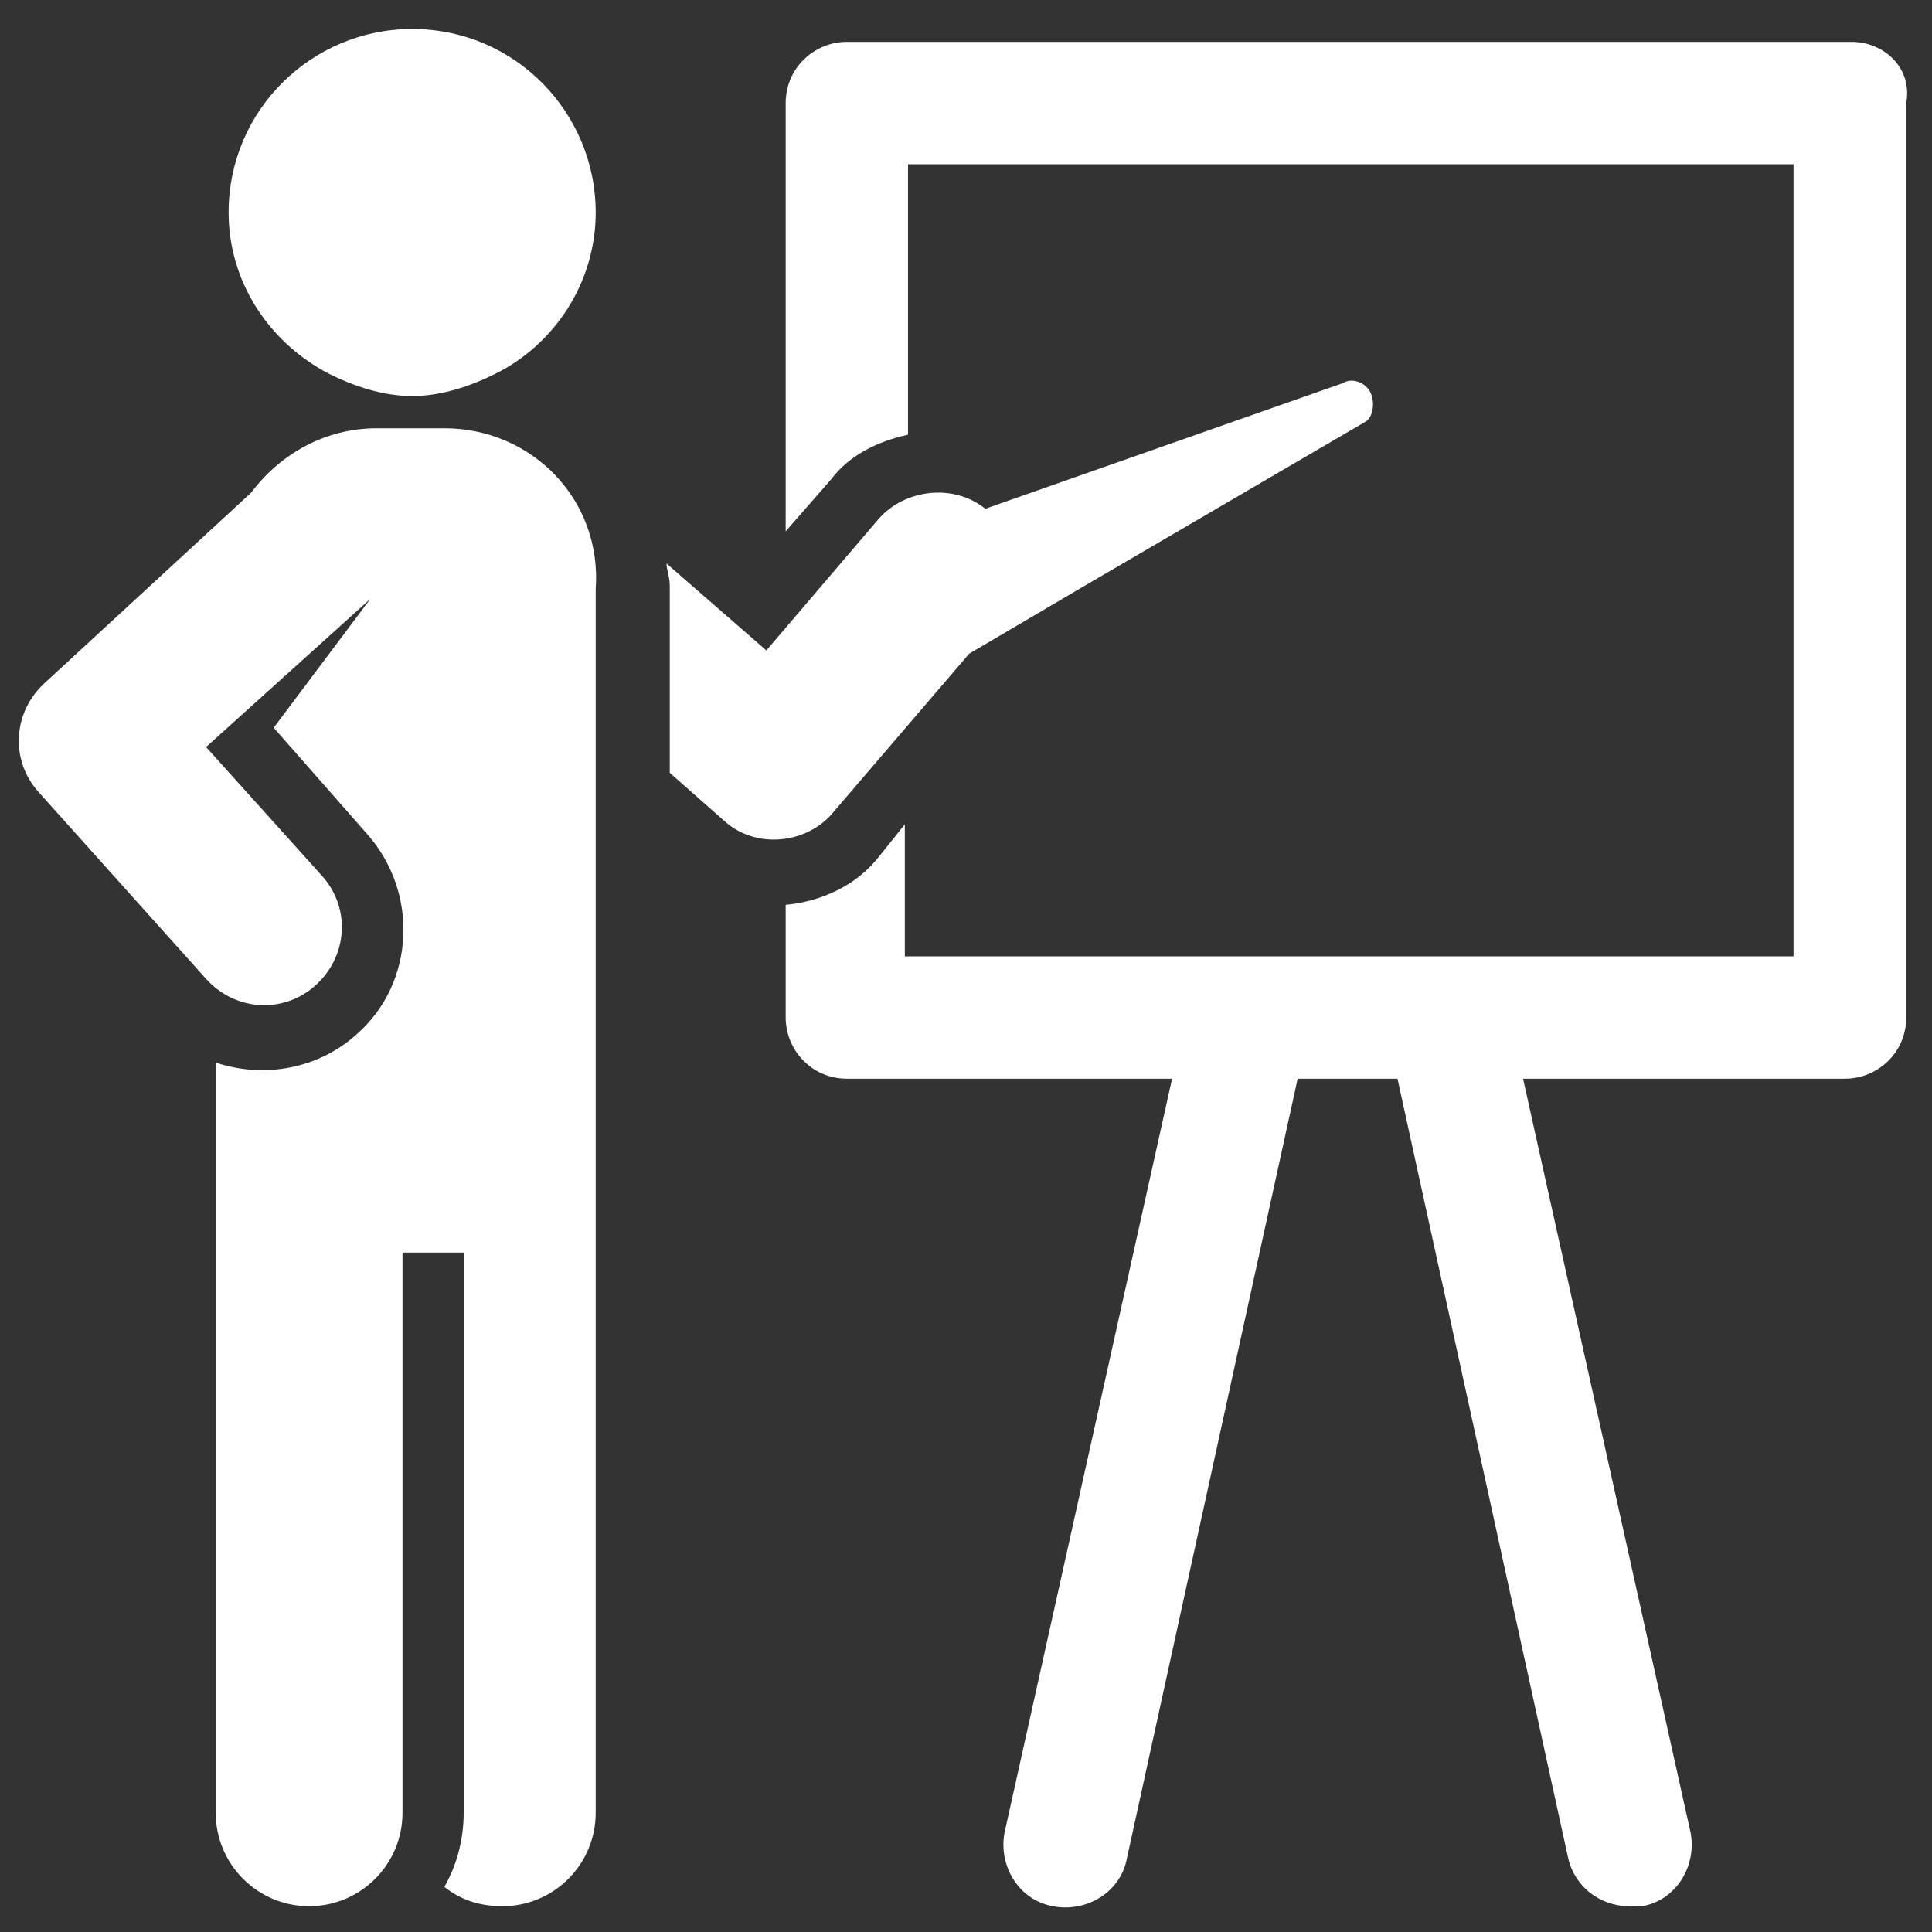
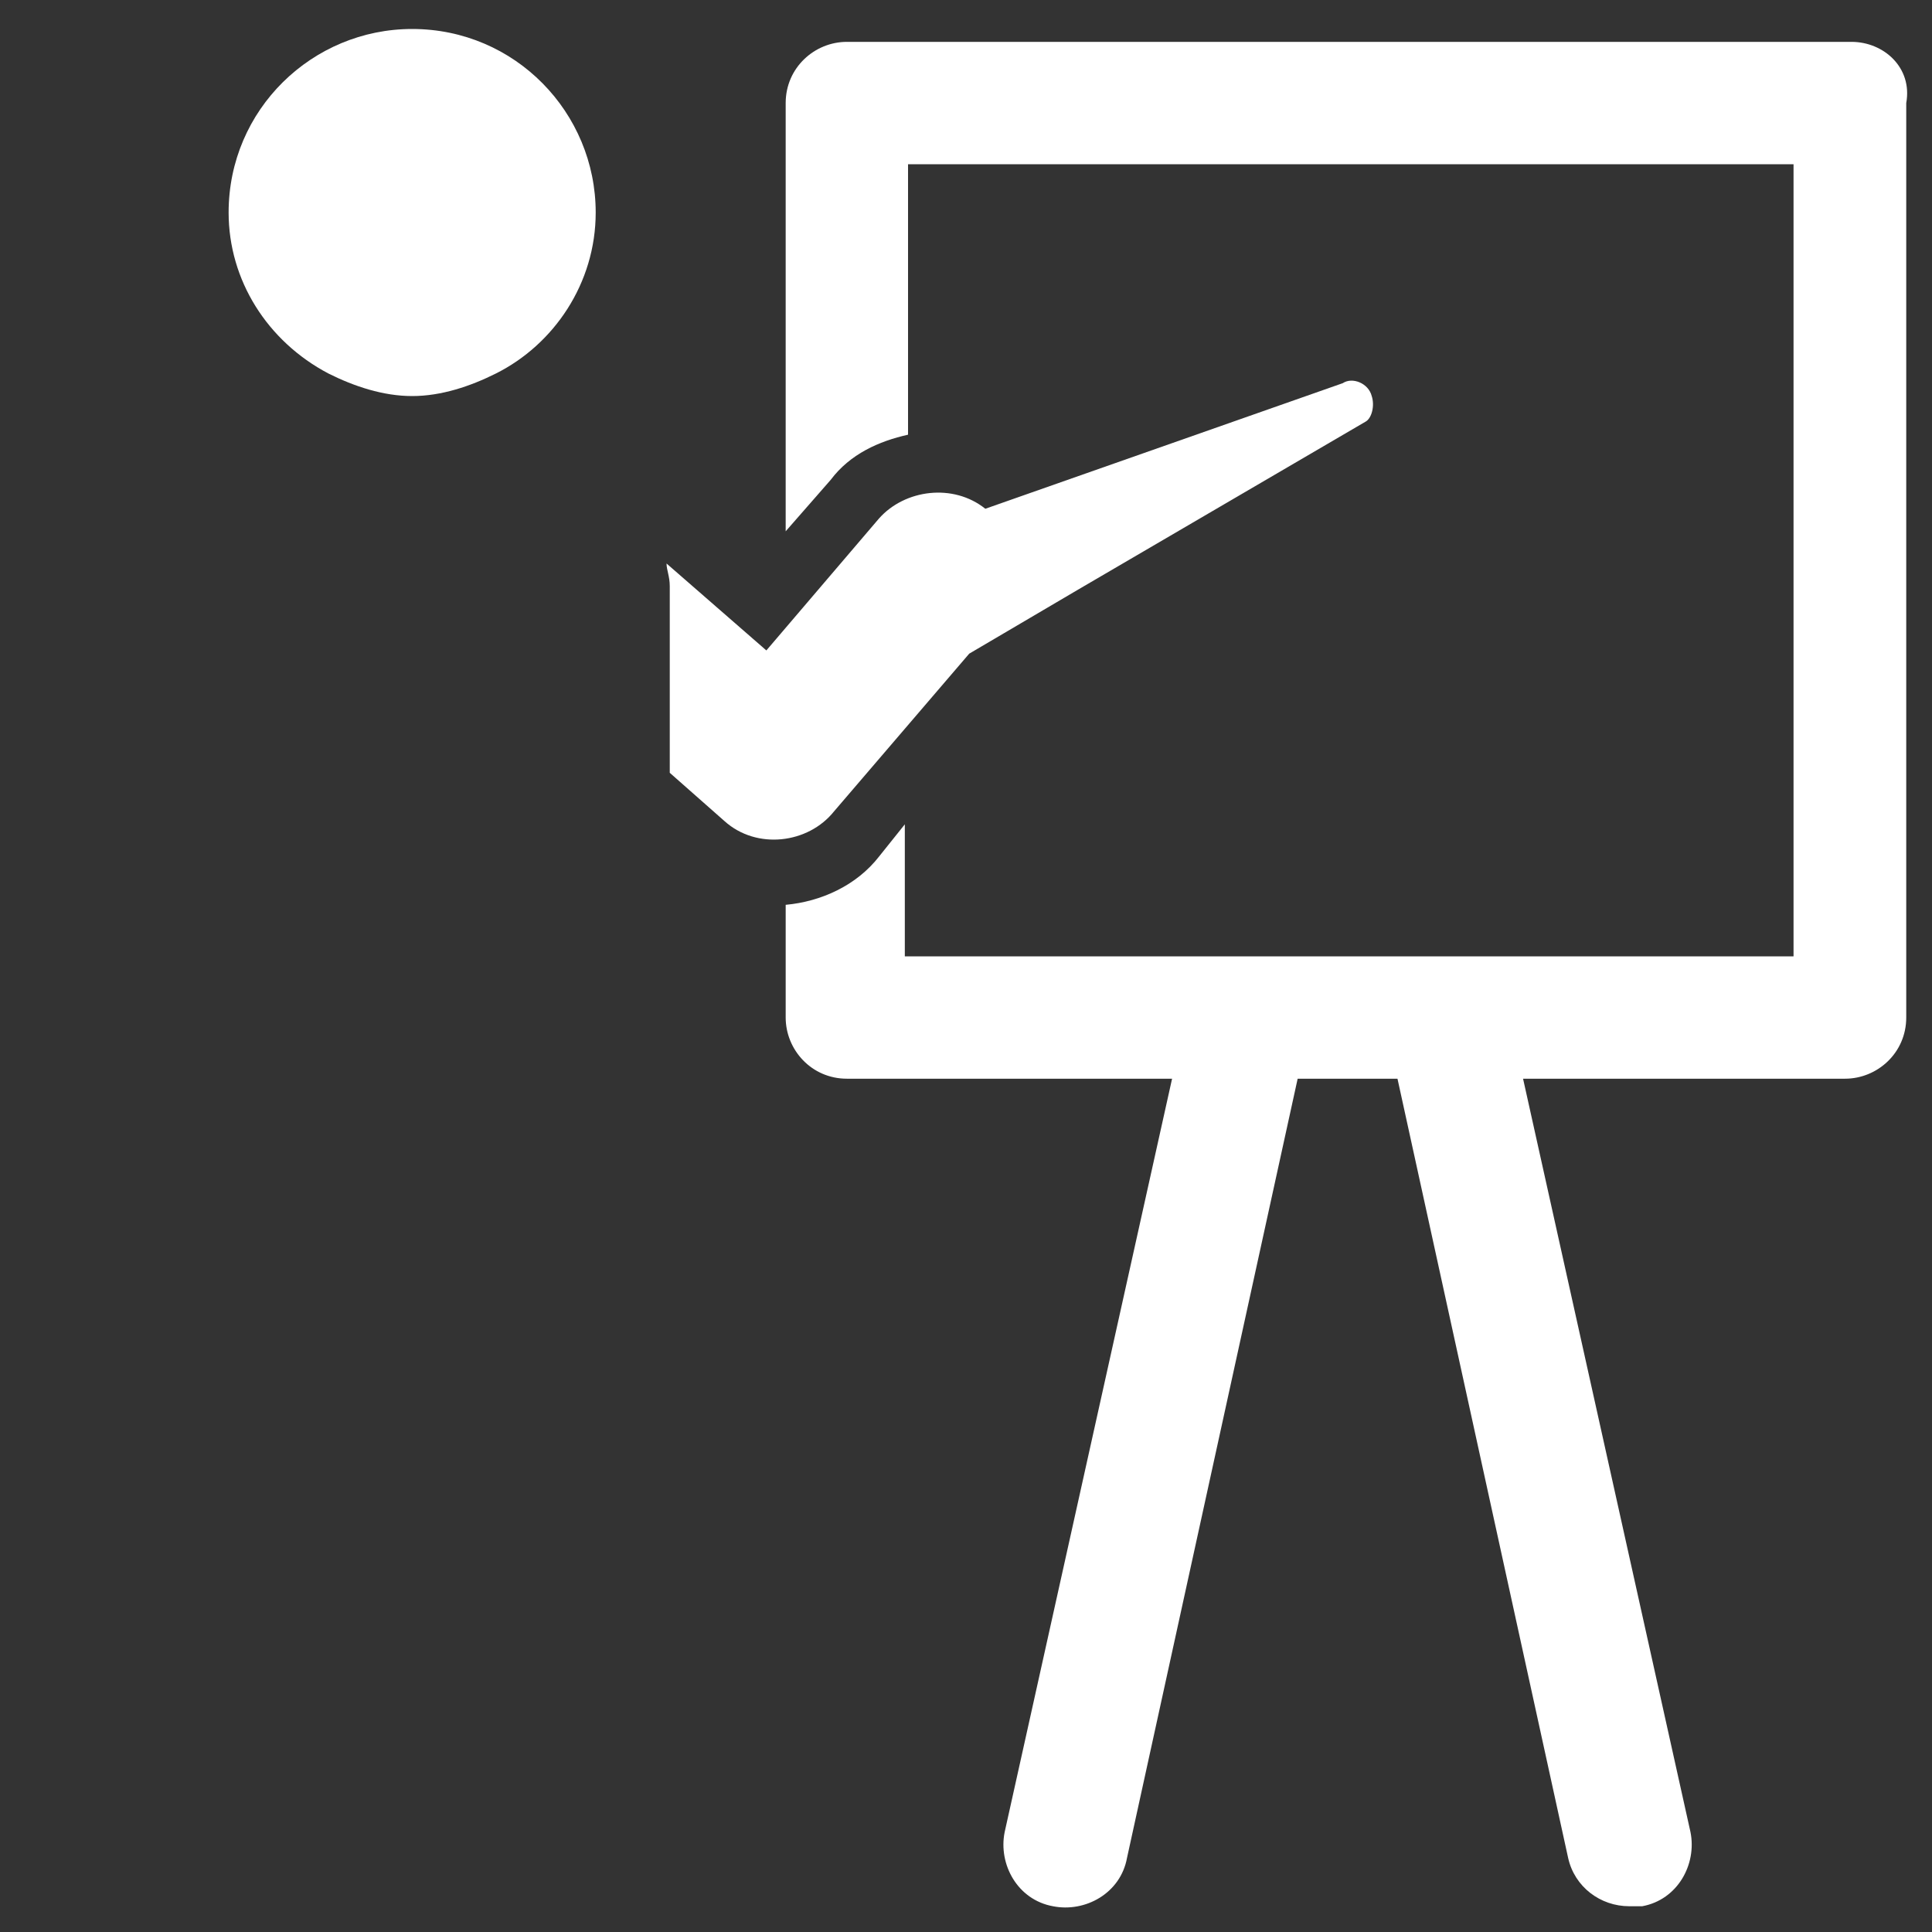
<svg xmlns="http://www.w3.org/2000/svg" version="1.1" id="Layer_1" x="0px" y="0px" viewBox="0 0 60 60" style="enable-background:new 0 0 60 60;" xml:space="preserve">
  <rect x="0" y="0" width="60" height="60" fill="#333333" stroke="none" />
  <style type="text/css">
	.st0{fill:#FFFFFF;}
</style>
  <g id="XMLID_129_">
    <path id="XMLID_134_" class="st0" d="M57.5,1.3H26.3c-1,0-1.9,0.8-1.9,1.9v13.3l1.4-1.6c0.6-0.8,1.5-1.2,2.4-1.4V5.1h27.5v24.6   H28.1v-4.1l-0.8,1c-0.7,0.9-1.8,1.4-2.9,1.5v3.5c0,1,0.8,1.9,1.9,1.9h10.1l-5.2,23.4c-0.2,1,0.4,2.1,1.5,2.3c1,0.2,2.1-0.4,2.3-1.5   l5.3-24.2h3.1l5.3,24.2c0.2,0.9,1,1.5,1.9,1.5c0.1,0,0.3,0,0.4,0c1.1-0.2,1.7-1.3,1.5-2.3l-5.2-23.4h10c1,0,1.9-0.8,1.9-1.9V3.2   C59.4,2.1,58.5,1.3,57.5,1.3z" />
-     <path id="XMLID_132_" class="st0" d="M42.6,12.3c-0.1-0.4-0.6-0.6-0.9-0.4l-11.1,3.9c-1-0.8-2.5-0.6-3.3,0.3l-3.5,4.1l-3.1-2.7   c0,0.2,0.1,0.4,0.1,0.7V24l1.7,1.5c1,0.9,2.6,0.7,3.4-0.3l4.2-4.9l3.4-2l8.9-5.2C42.6,13,42.7,12.6,42.6,12.3z" />
-     <path id="XMLID_131_" class="st0" d="M13.8,13.3h-2.1c-1.6,0-3,0.8-3.9,2l-6.4,5.9c-1,0.9-1.1,2.4-0.2,3.4l5.2,5.8   c0.9,1,2.4,1.1,3.4,0.2c1-0.9,1.1-2.4,0.2-3.4l-3.6-4l5.1-4.6l-3,4l2.9,3.3c1.6,1.8,1.5,4.6-0.3,6.2c-1.2,1.1-2.9,1.4-4.4,0.9   c0,0,0,11.2,0,23.3c0,1.6,1.3,2.9,2.9,2.9c1.6,0,2.9-1.3,2.9-2.9c0-12,0-5.2,0-17.4h1.9c0,12.2,0,5.3,0,17.4c0,0.8-0.2,1.6-0.6,2.3   c0.5,0.4,1.1,0.6,1.8,0.6c1.6,0,2.9-1.3,2.9-2.9c0-12,0-7,0-38C18.7,15.5,16.5,13.3,13.8,13.3z" />
+     <path id="XMLID_132_" class="st0" d="M42.6,12.3c-0.1-0.4-0.6-0.6-0.9-0.4l-11.1,3.9c-1-0.8-2.5-0.6-3.3,0.3l-3.5,4.1l-3.1-2.7   c0,0.2,0.1,0.4,0.1,0.7V24l1.7,1.5c1,0.9,2.6,0.7,3.4-0.3l4.2-4.9l3.4-2l8.9-5.2C42.6,13,42.7,12.6,42.6,12.3" />
    <path id="XMLID_130_" class="st0" d="M10.2,11.6c0.8,0.4,1.7,0.7,2.6,0.7c0.9,0,1.8-0.3,2.6-0.7c1.8-0.9,3.1-2.8,3.1-5   c0-3.1-2.5-5.7-5.7-5.7c-3.1,0-5.7,2.5-5.7,5.7C7.1,8.7,8.3,10.6,10.2,11.6z" />
  </g>
</svg>